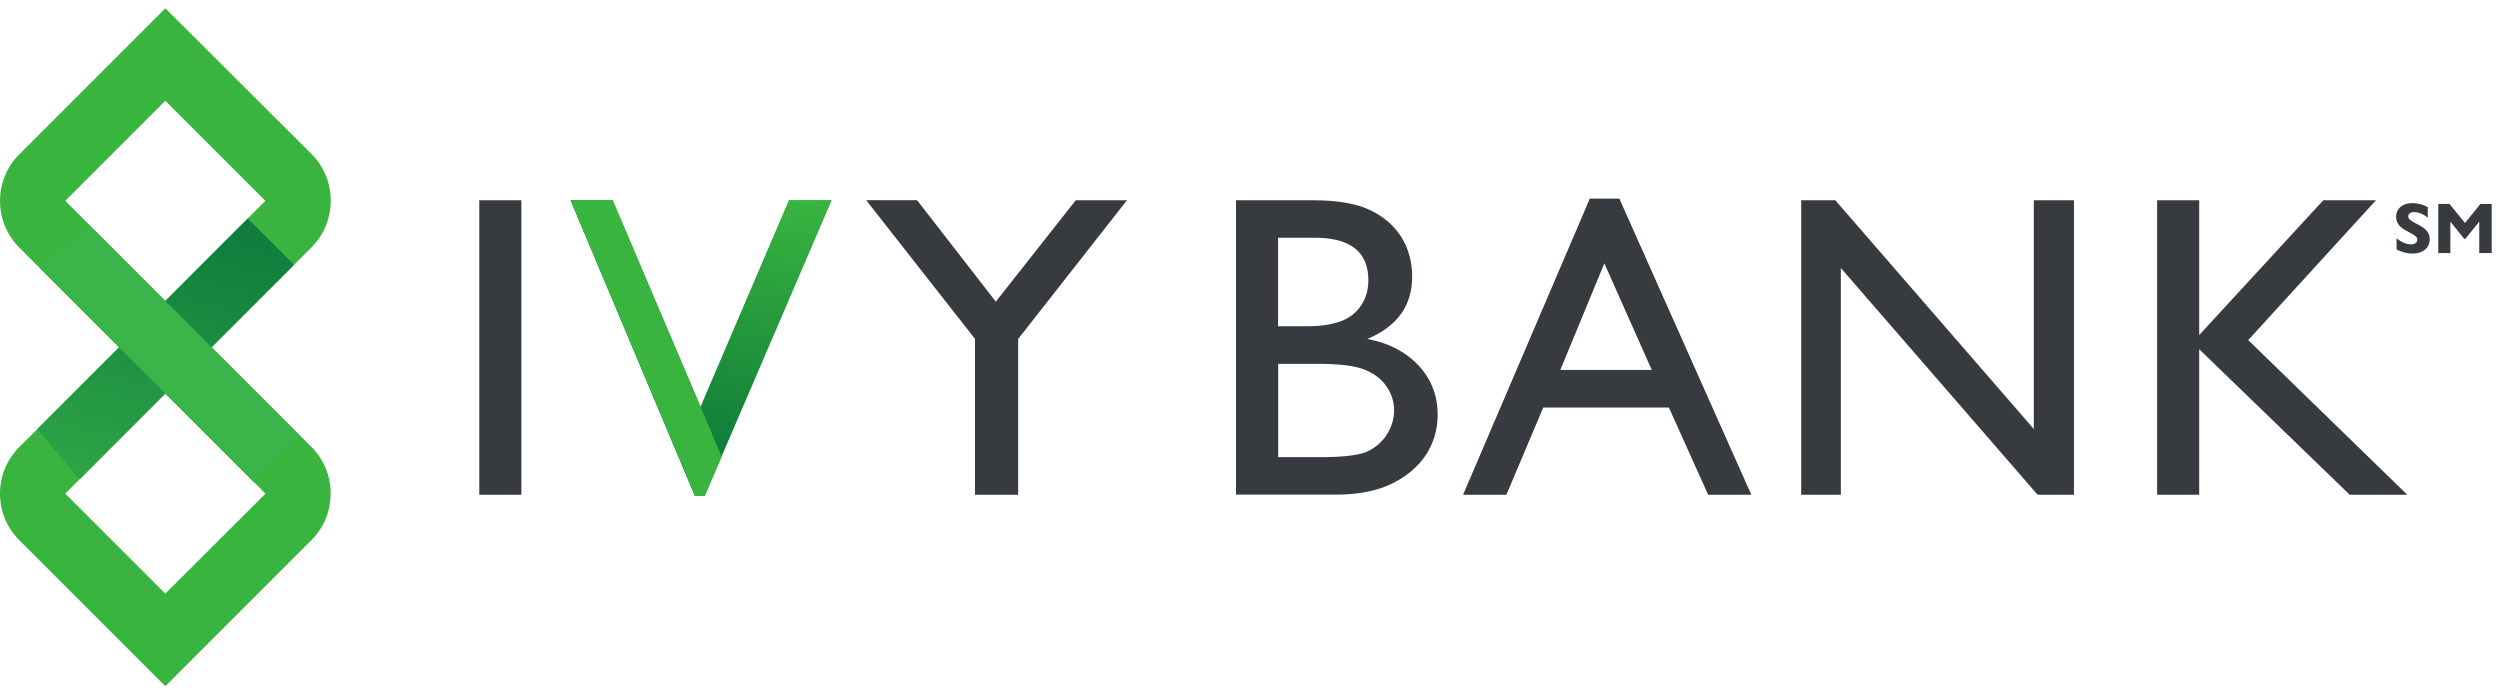
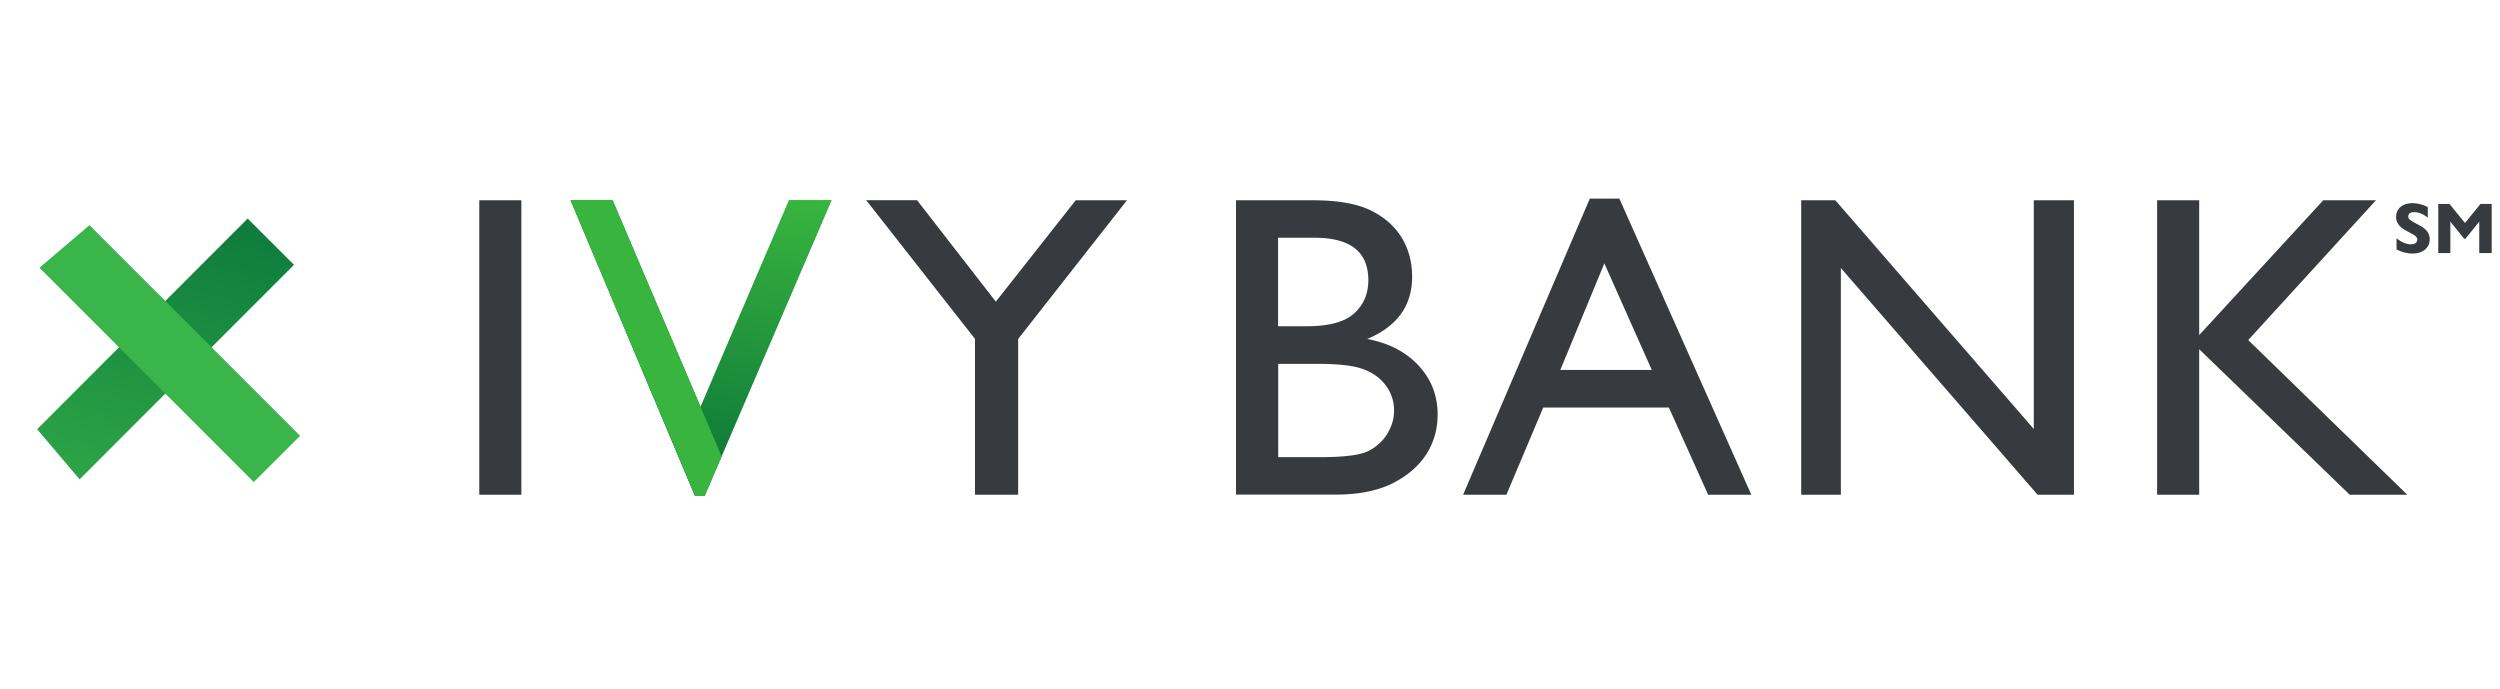
<svg xmlns="http://www.w3.org/2000/svg" width="301" height="83" fill="none">
-   <path fill="#39B53F" d="m25.486 41.796 12.028-12.027c1.498-1.498 2.305-3.48 2.305-5.61a7.91 7.91 0 0 0-2.305-5.61L19.906 1 2.313 18.593a7.84 7.84 0 0 0-2.306 5.595 7.91 7.91 0 0 0 2.306 5.61L14.34 41.825 2.313 53.838c-3.084 3.084-3.084 8.106 0 11.19l17.593 17.593 17.593-17.593c1.498-1.498 2.306-3.48 2.306-5.61a7.91 7.91 0 0 0-2.306-5.61L25.486 41.797ZM7.88 24.203v-.044l12.027-12.027 12.027 12.027v.044L19.906 36.23 7.879 24.203Zm24.054 35.26L19.906 71.474 7.879 59.448v-.044l12.027-12.028 12.027 12.028v.058Z" />
  <path fill="url(#a)" d="m4.471 51.68 25.347-25.363 5.58 5.566L9.583 57.715l-5.11-6.036Z" />
  <path fill="#39B54A" d="m10.771 27.11 25.362 25.362-5.58 5.566L4.75 32.236l6.02-5.125Z" />
  <path fill="#373A3F" d="M57.706 24.115h5.066v35.45h-5.066v-35.45ZM129.517 24.115h6.168l-13.099 16.697v18.753h-5.199V40.797L104.288 24.1h6.124l9.486 12.218 9.619-12.203ZM160.826 59.55h-12.012V24.115h9.296c2.922 0 5.213.396 6.858 1.19 1.645.777 2.893 1.879 3.759 3.245.852 1.38 1.293 2.966 1.293 4.772 0 3.48-1.792 5.977-5.405 7.49 2.585.485 4.656 1.557 6.183 3.201 1.527 1.645 2.291 3.613 2.291 5.89 0 1.806-.47 3.42-1.395 4.845-.94 1.425-2.291 2.57-4.098 3.48-1.821.882-4.067 1.322-6.77 1.322Zm-2.569-30.927h-4.377v10.662h3.378c2.702 0 4.641-.514 5.771-1.542 1.146-1.028 1.718-2.38 1.718-4.01 0-3.406-2.158-5.11-6.49-5.11Zm.381 15.185h-4.743v11.234h4.993c2.776 0 4.655-.22 5.654-.646a5.582 5.582 0 0 0 2.394-2.012c.587-.925.91-1.894.91-2.952 0-1.072-.308-2.07-.954-2.966-.647-.896-1.528-1.557-2.703-1.997-1.189-.456-3.025-.661-5.551-.661ZM191.416 23.91h3.554l15.889 35.655h-5.198l-4.729-10.5h-15.126l-4.435 10.5h-5.213l15.258-35.656Zm7.46 20.632-5.713-12.835-5.301 12.835h11.014ZM249.702 24.115v35.45h-4.376l-23.688-27.3v27.3h-4.772v-35.45h4.111L244.87 51.65V24.115h4.832ZM279.719 24.115h6.344l-15.376 16.83 19.15 18.62h-6.931l-18.122-17.52v17.52h-5.067v-35.45h5.067v16.227l14.935-16.227Z" />
  <path fill="#39B54A" d="M84.345 49.006 95.006 24.1h5.111L84.829 59.697h-1.16L68.69 24.1h5.052l10.603 24.906Z" />
  <path fill="url(#b)" d="M84.345 49.006 95.006 24.1h5.111L84.829 59.697h-1.16L68.69 24.1h5.052l10.603 24.906Z" />
  <path fill="#39B53F" d="m73.772 24.115 13.114 30.854-2.042 4.743H83.7L68.705 24.115h5.067Z" />
  <path fill="#373A3F" d="M292.305 24.937V26.2c-.558-.44-1.116-.661-1.645-.661-.484 0-.705.22-.705.514 0 .279.162.455.896.837.984.5 1.689.925 1.689 1.924 0 1.028-.852 1.718-2.071 1.718-.646 0-1.336-.19-1.923-.5v-1.336c.631.5 1.204.72 1.732.72.529 0 .764-.264.764-.543 0-.294-.117-.485-1.072-.955-.646-.323-1.483-.793-1.483-1.821 0-.91.705-1.645 2.012-1.645.69.03 1.351.22 1.806.485ZM294.919 24.555l1.865 2.291 1.865-2.29H300v5.917h-1.498v-3.788l-1.674 2.07h-.132l-1.674-2.07v3.788h-1.454v-5.918h1.351Z" />
  <defs>
    <linearGradient id="a" x1="22.546" x2="56.105" y1="75.357" y2="-49.861" gradientUnits="userSpaceOnUse">
      <stop stop-color="#39B54A" />
      <stop offset=".5" stop-color="#006838" />
      <stop offset="1" stop-color="#39B54A" />
    </linearGradient>
    <linearGradient id="b" x1="37.73" x2="42.964" y1="60.614" y2="17.226" gradientUnits="userSpaceOnUse">
      <stop stop-color="#006838" />
      <stop offset="1" stop-color="#39B53F" />
    </linearGradient>
  </defs>
</svg>